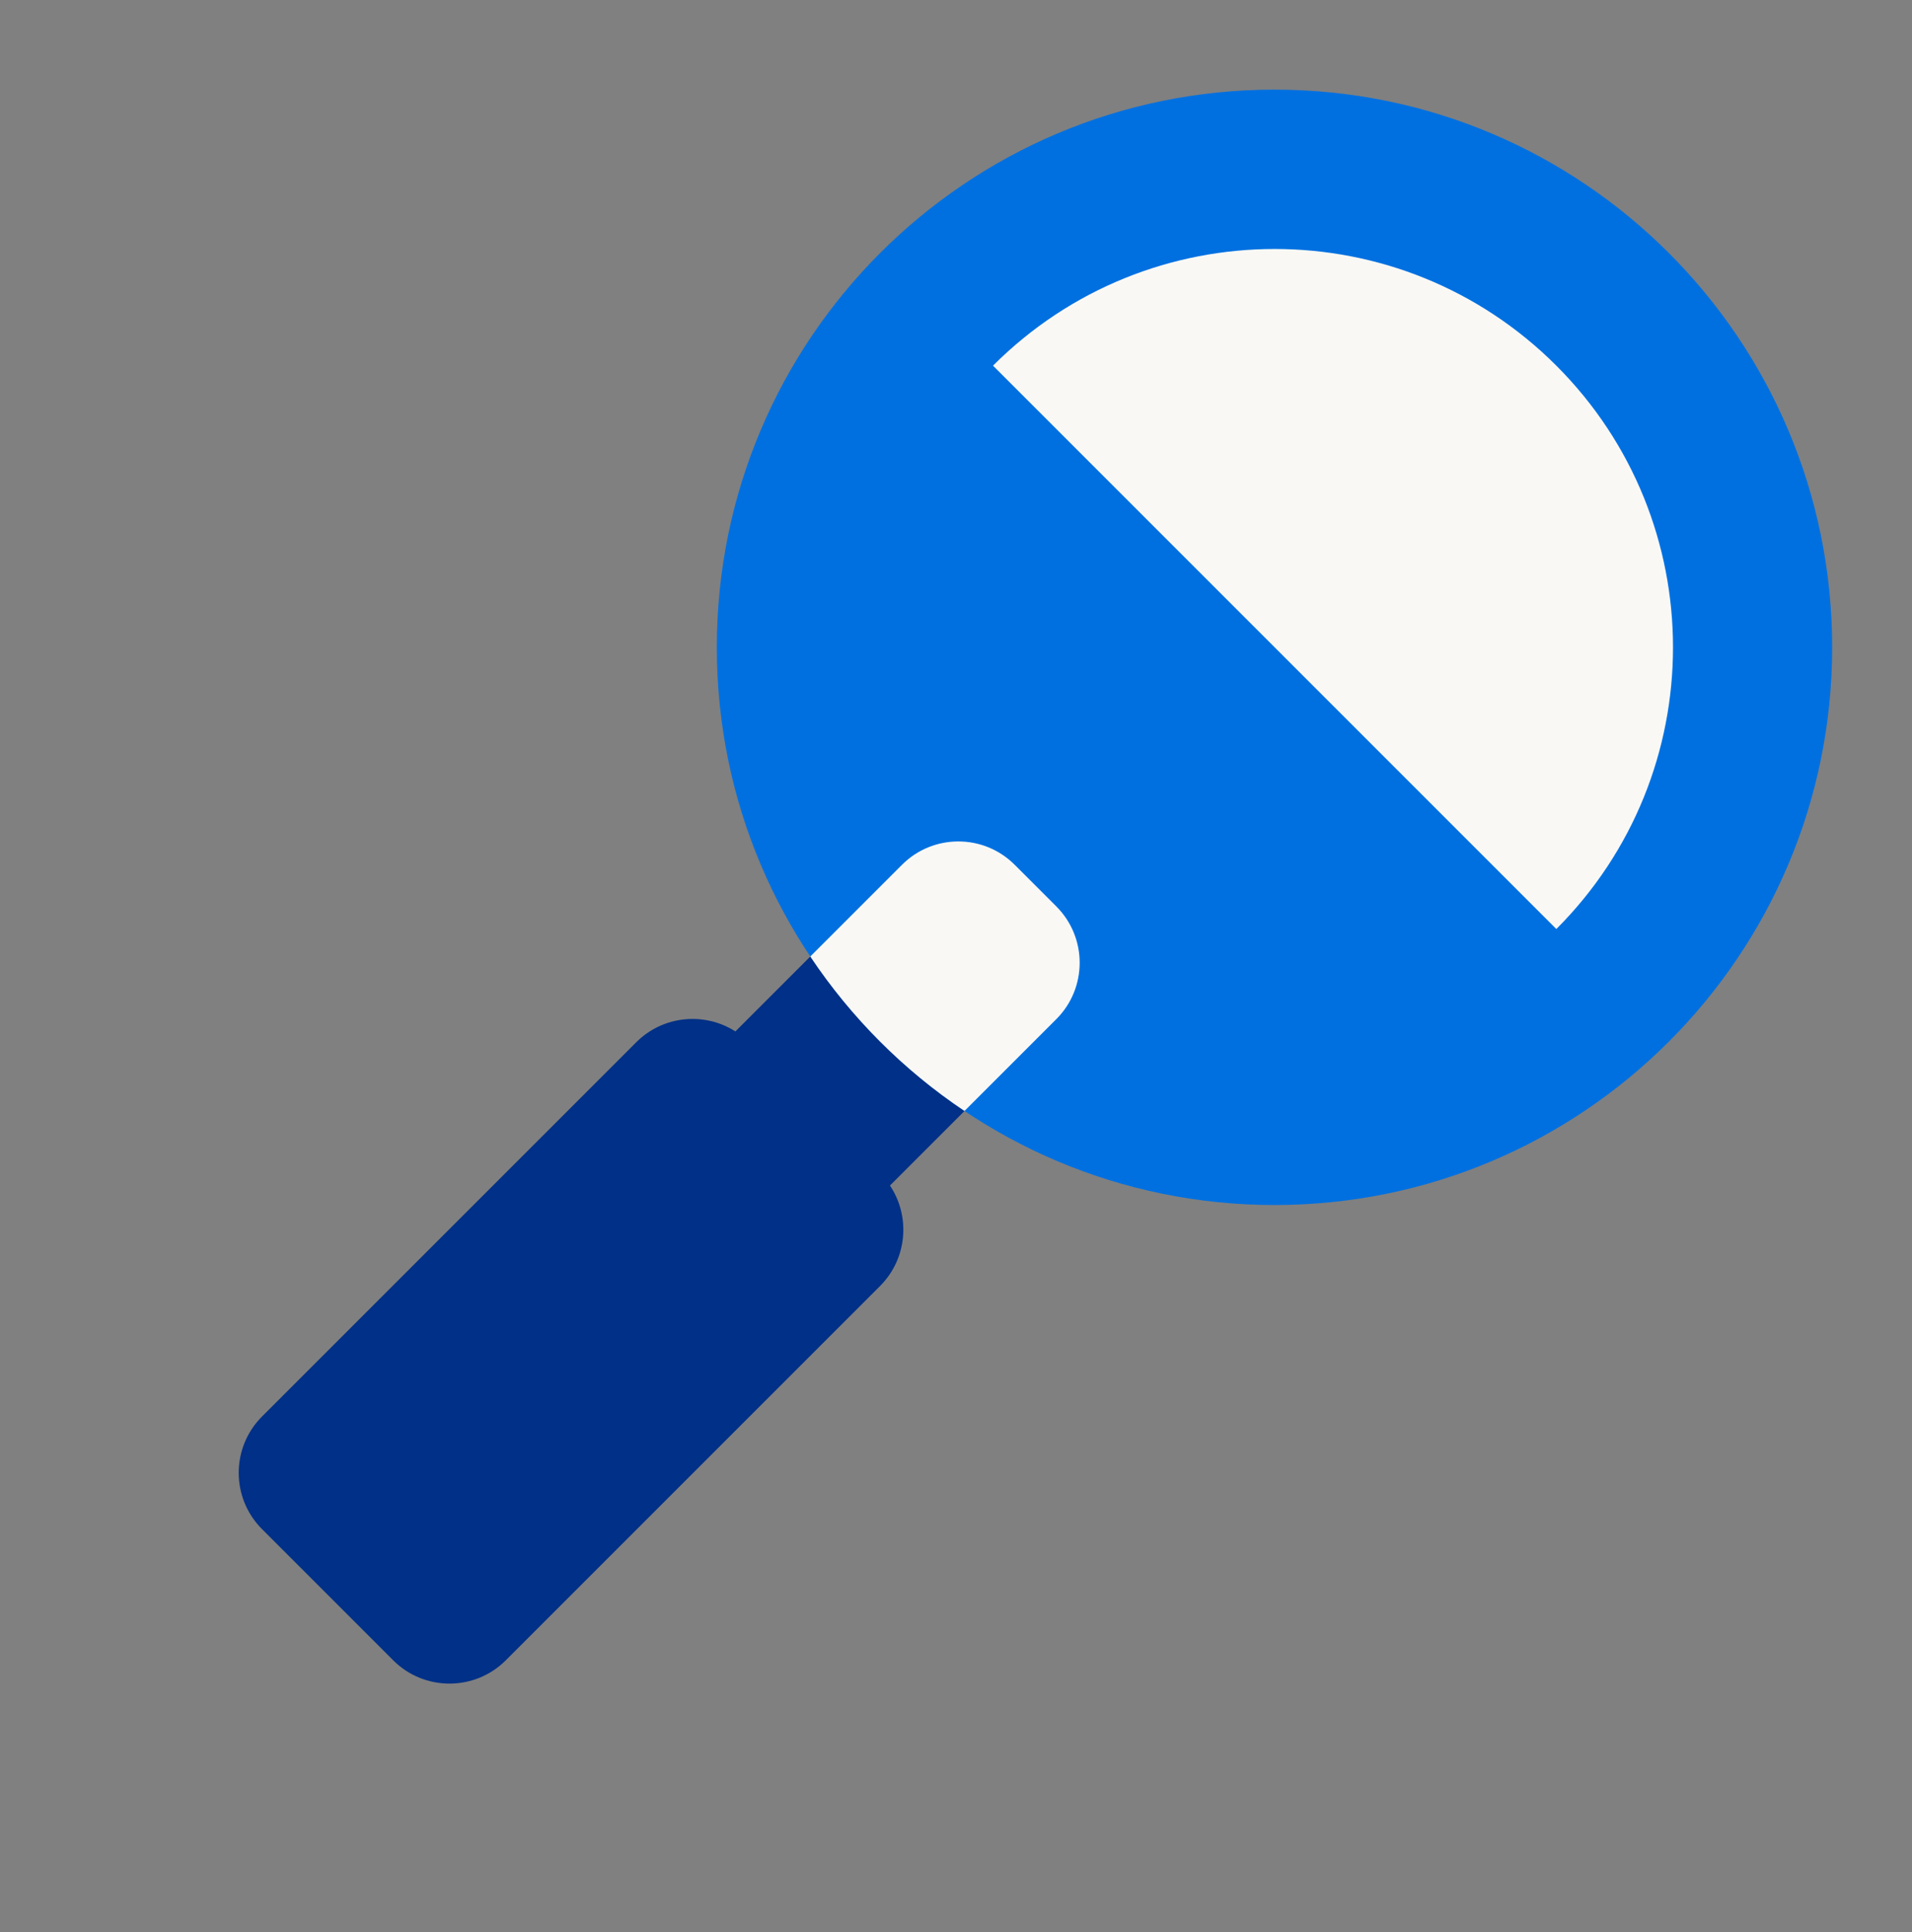
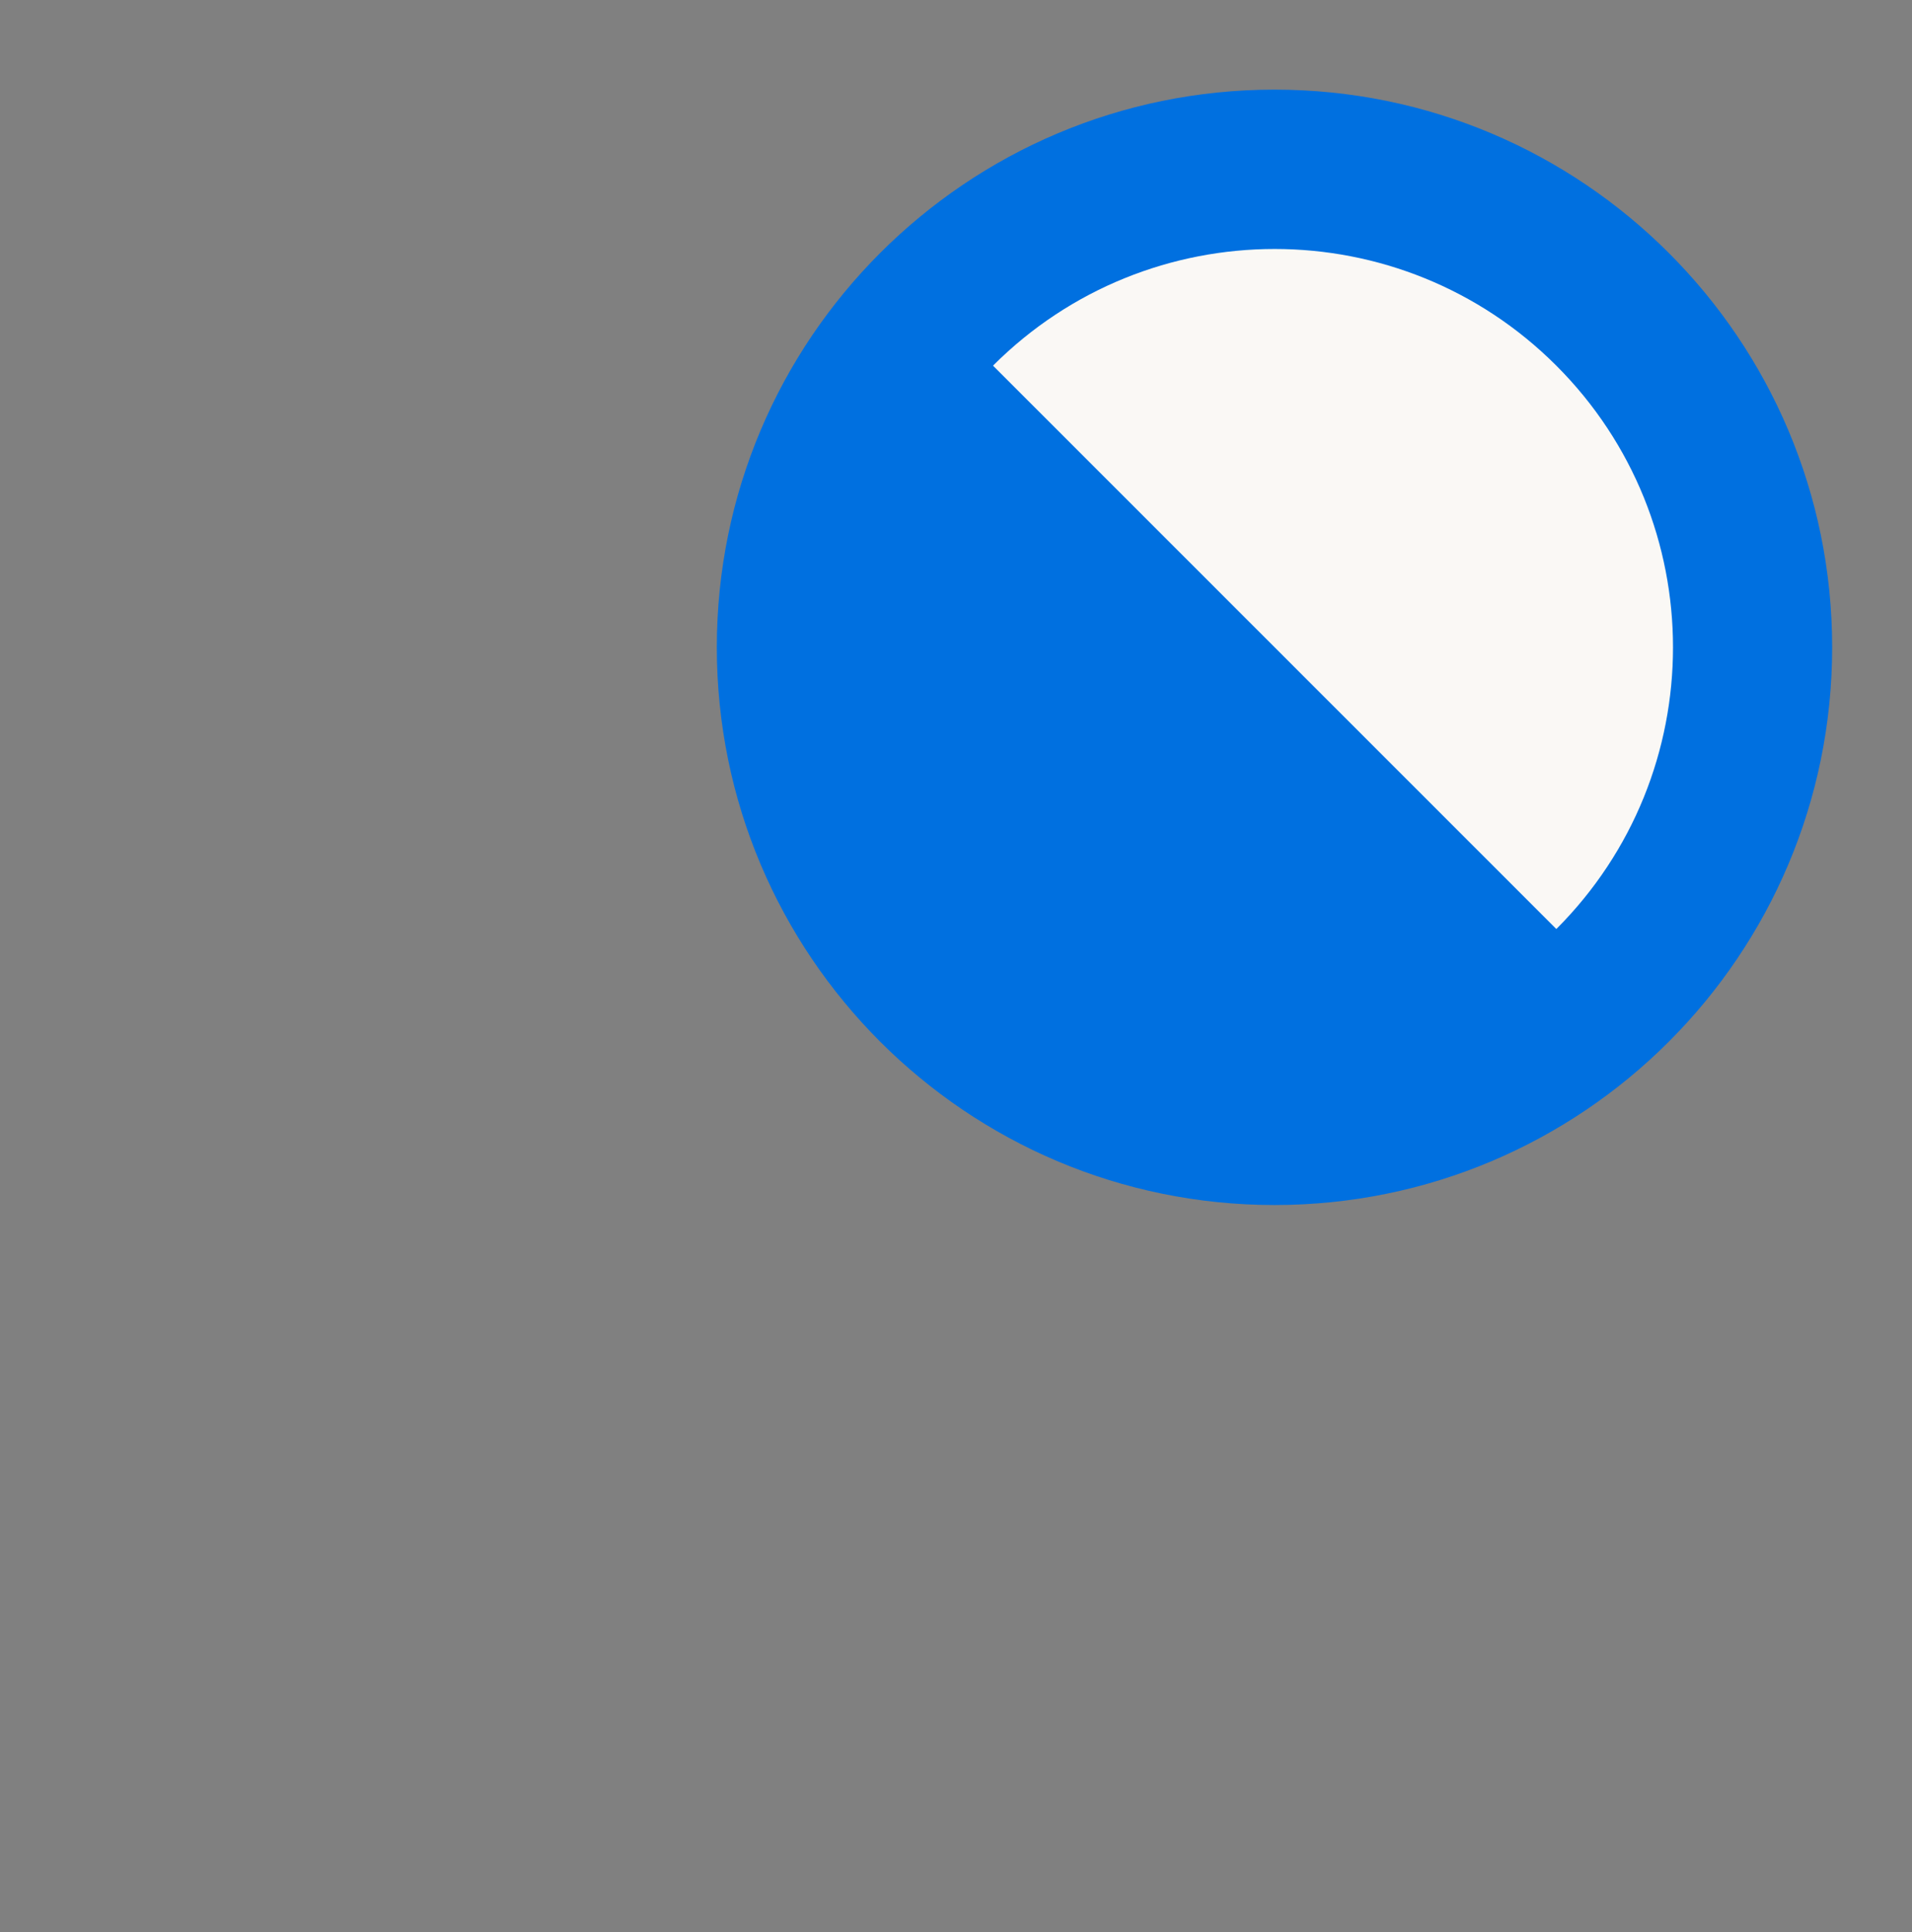
<svg xmlns="http://www.w3.org/2000/svg" width="96" height="97" viewBox="0 0 96 97" fill="none">
  <rect x="0" y="0" width="96" height="97" fill="#808080" stroke="none" />
-   <path d="M49.02 45.343C47.458 43.781 44.926 43.781 43.364 45.343L36.923 51.784C35.375 50.795 33.296 50.977 31.944 52.329L13.157 71.116C11.595 72.678 11.595 75.211 13.157 76.773L19.74 83.356C21.302 84.918 23.835 84.918 25.397 83.356L44.184 64.569C45.556 63.197 45.723 61.075 44.684 59.521L51.113 53.092C52.675 51.53 52.675 48.997 51.113 47.435L49.02 45.343Z" fill="#003087" />
  <path d="M91.991 32.5C91.991 47.964 79.455 60.5 63.991 60.5C48.527 60.5 35.991 47.964 35.991 32.5C35.991 17.036 48.527 4.5 63.991 4.5C79.455 4.5 91.991 17.036 91.991 32.5Z" fill="#0070E0" />
-   <path d="M48.426 55.778C45.364 53.727 42.73 51.087 40.684 48.022L45.289 43.417C46.851 41.855 49.384 41.855 50.946 43.417L53.038 45.509C54.6 47.071 54.6 49.604 53.038 51.166L48.426 55.778Z" fill="#FAF8F5" />
  <path d="M78.142 46.643C85.953 38.832 85.953 26.169 78.142 18.358C70.332 10.548 57.668 10.548 49.858 18.358L78.142 46.643Z" fill="#FAF8F5" />
</svg>